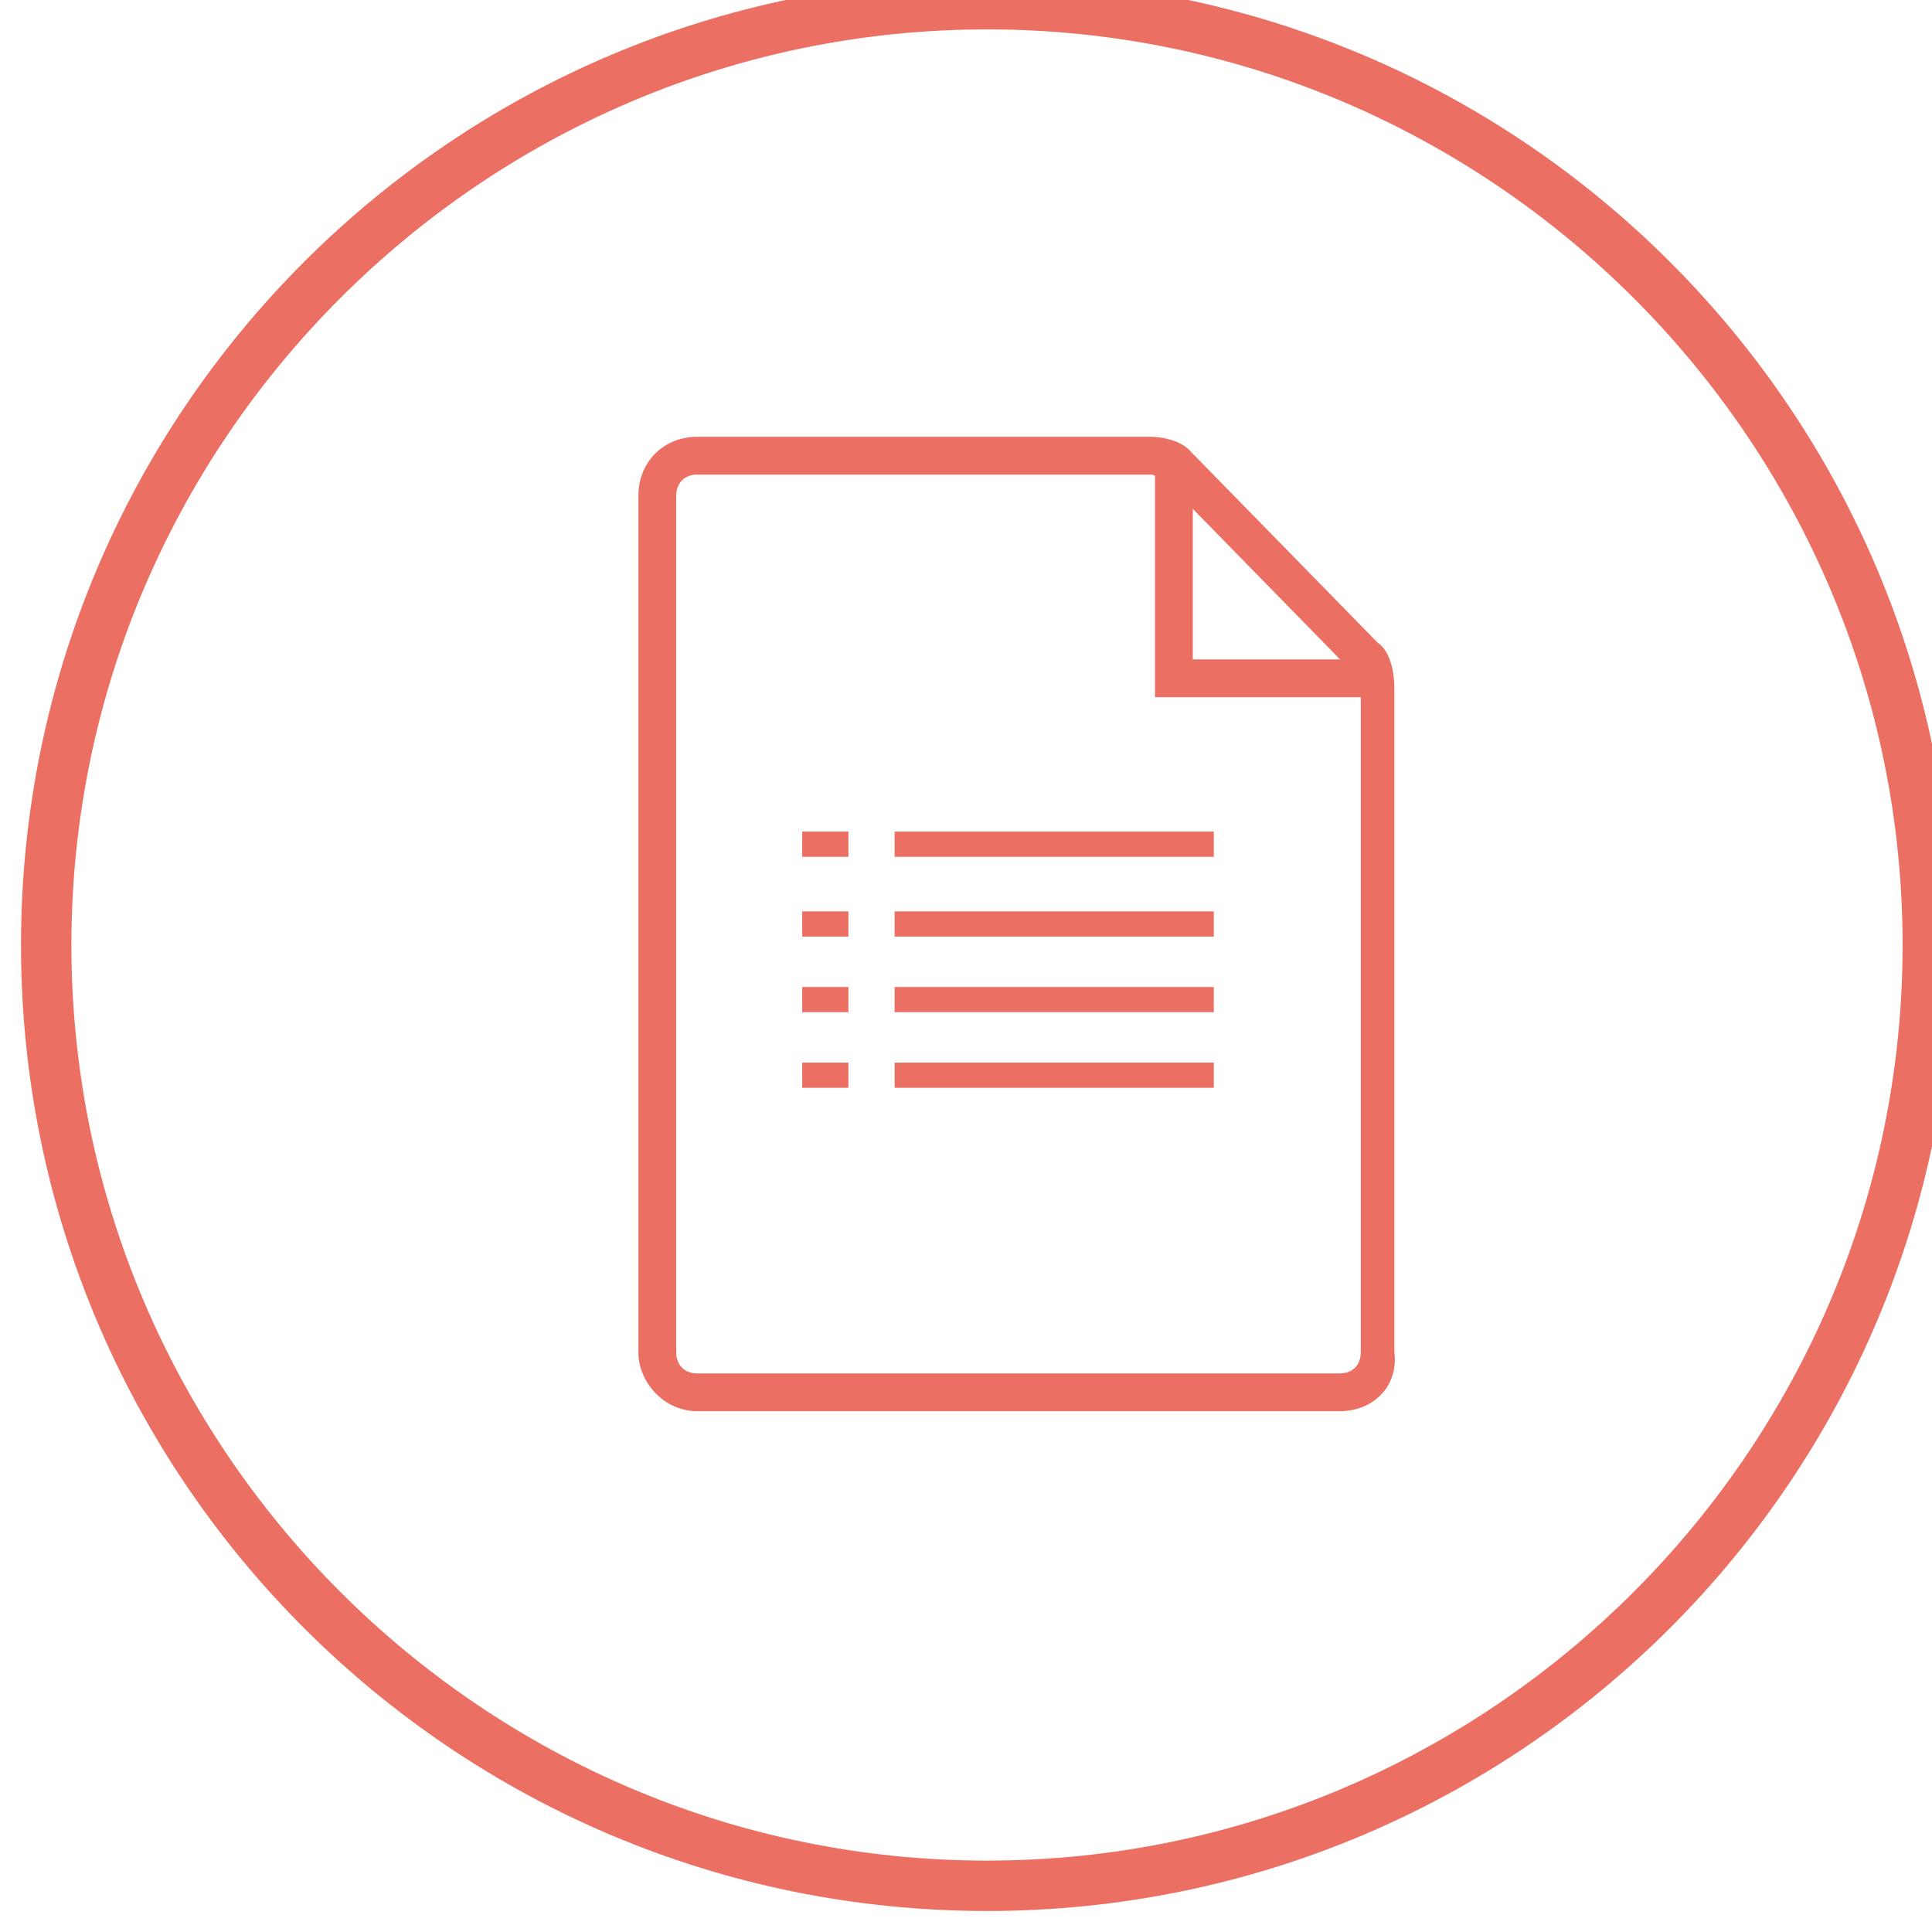
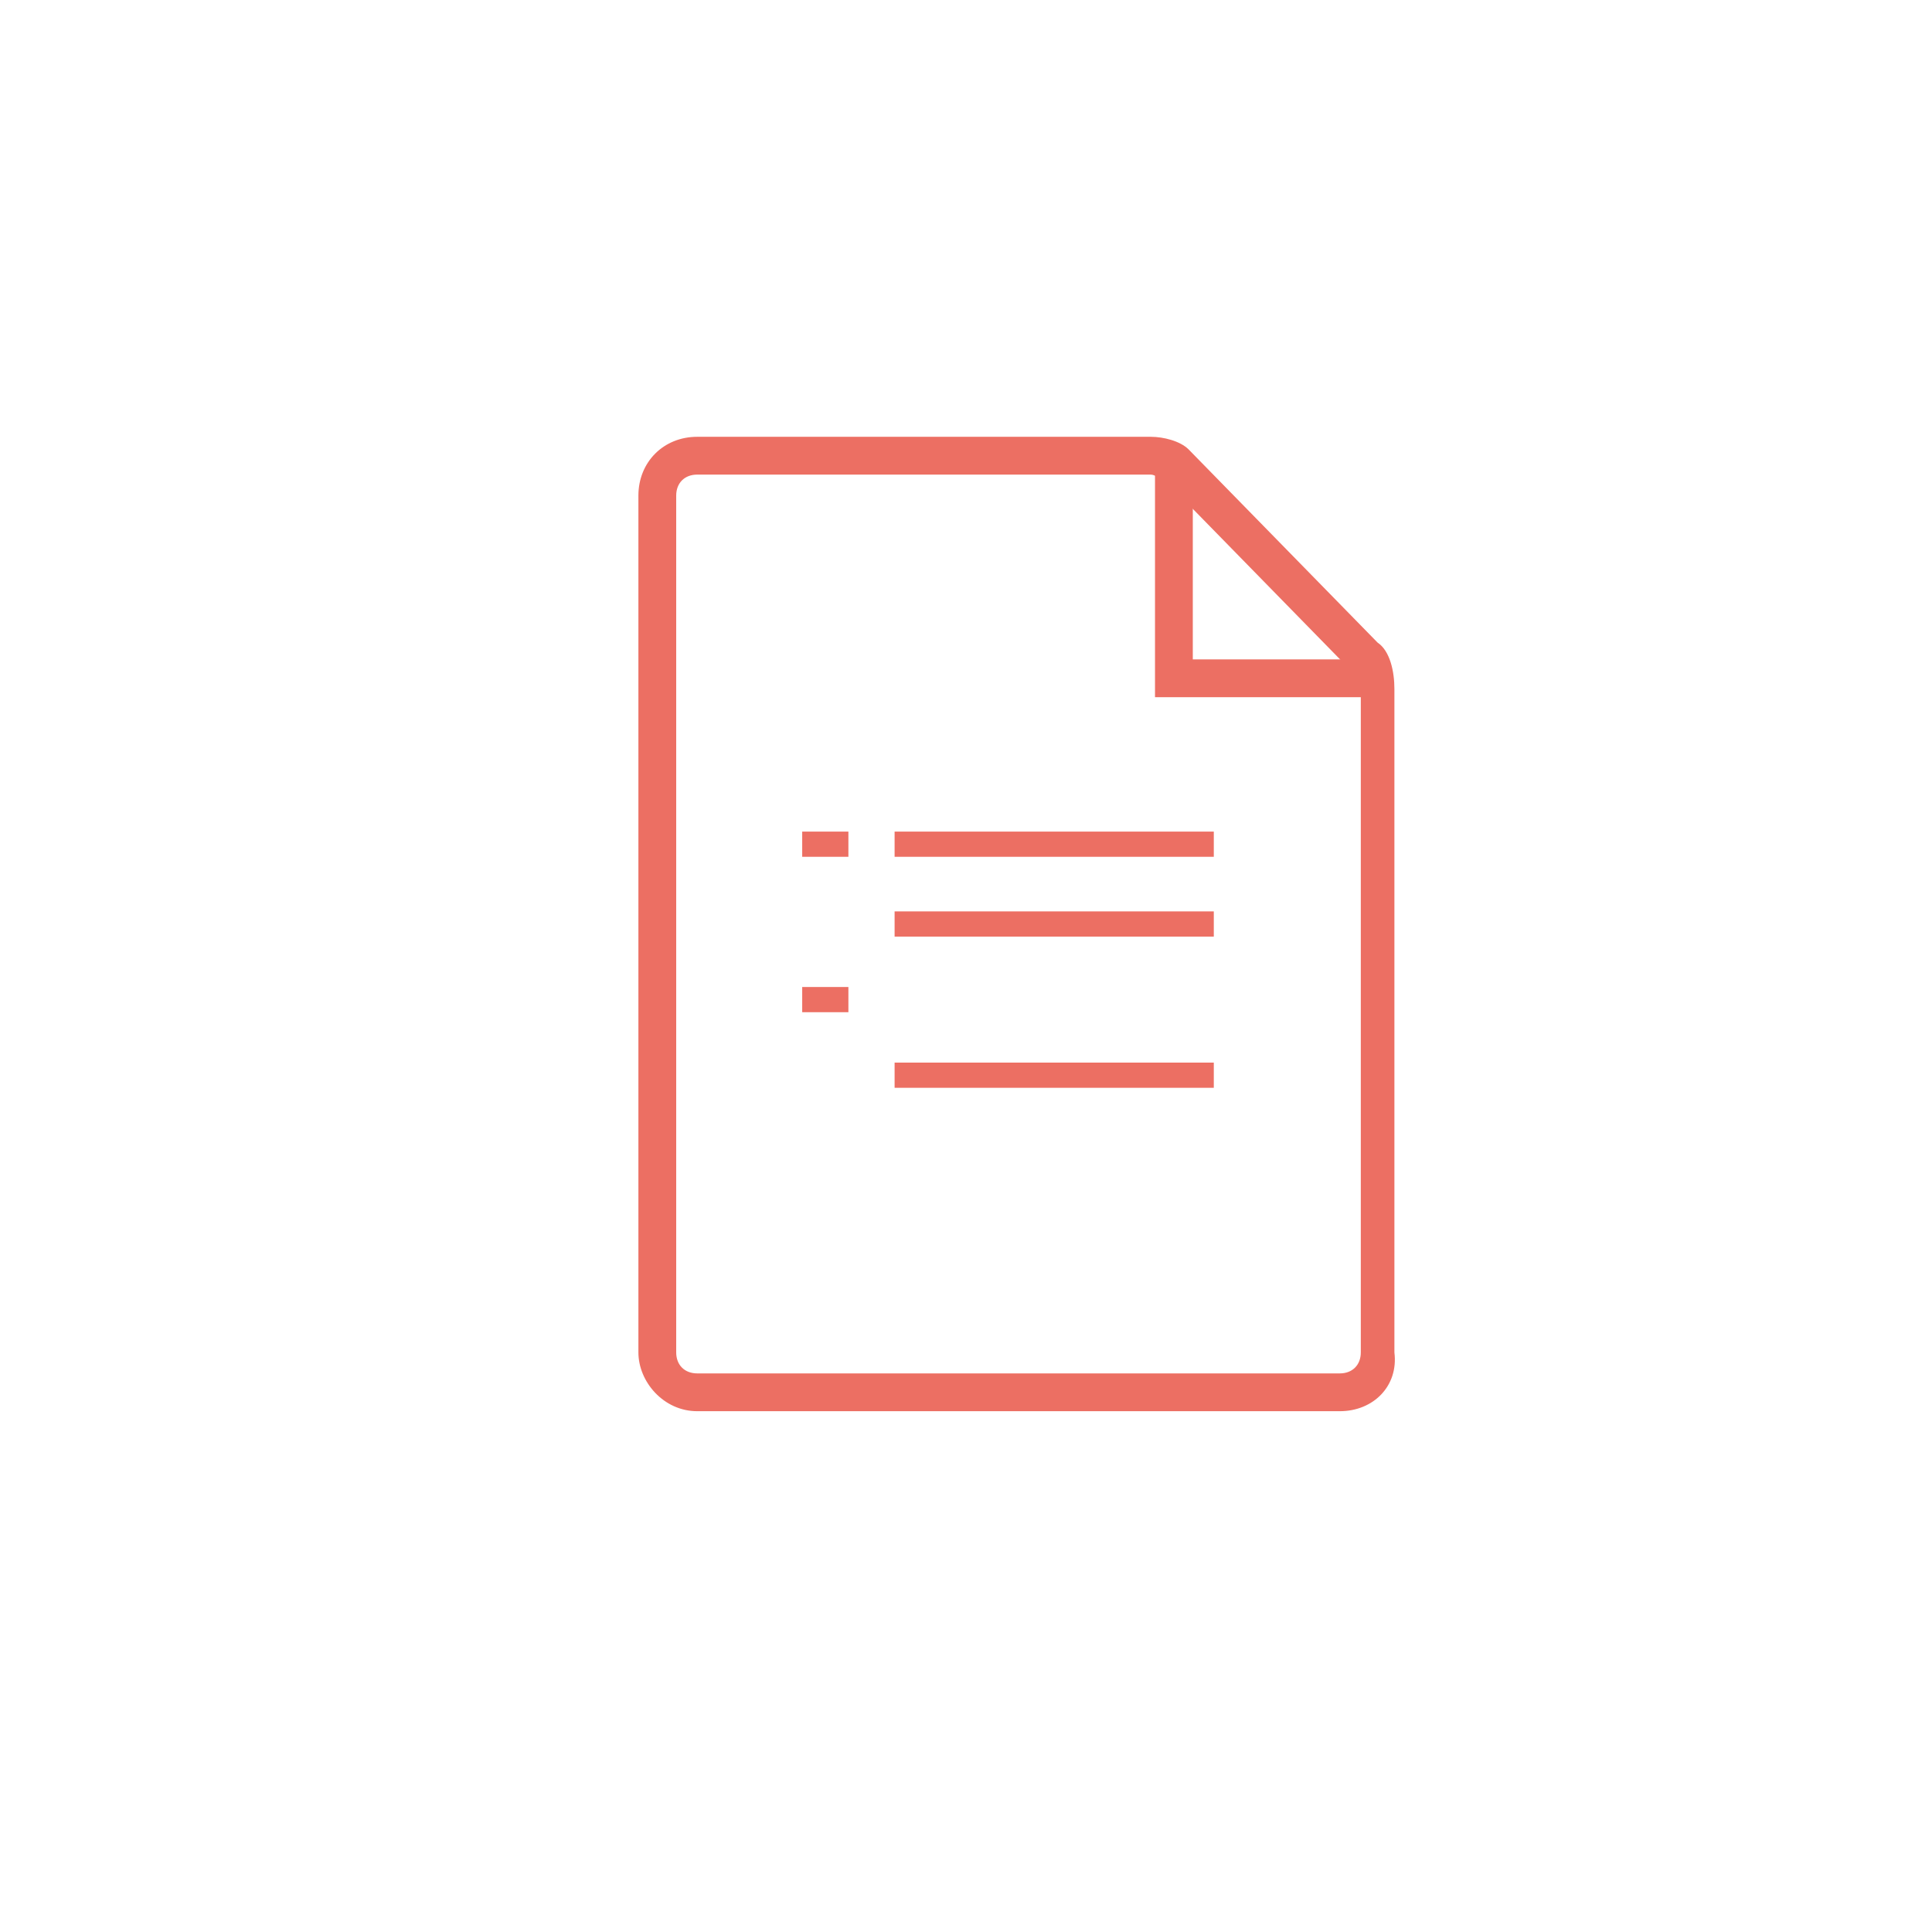
<svg xmlns="http://www.w3.org/2000/svg" version="1.1" id="Layer_1" x="0px" y="0px" viewBox="0 0 46 46" style="enable-background:new 0 0 46 46;" xml:space="preserve">
  <style type="text/css">
	.st0{fill:#EC6F63;}
</style>
  <g id="XMLID_15_">
-     <path id="XMLID_16_" class="st0" d="M23.5,45.5c-12.7,0-23-10.3-23-23s10.3-23,23-23c12.7,0,23,10.3,23,23S36.2,45.5,23.5,45.5z    M23.5,0.7c-12,0-21.8,9.8-21.8,21.8s9.8,21.8,21.8,21.8s21.8-9.8,21.8-21.8S35.5,0.7,23.5,0.7z" />
-   </g>
+     </g>
  <g id="XMLID_2_">
    <rect id="XMLID_14_" x="21.3" y="21.7" class="st0" width="7.6" height="0.6" />
-     <rect id="XMLID_13_" x="21.3" y="23.5" class="st0" width="7.6" height="0.6" />
    <rect id="XMLID_12_" x="21.3" y="25.3" class="st0" width="7.6" height="0.6" />
    <rect id="XMLID_11_" x="21.3" y="19.8" class="st0" width="7.6" height="0.6" />
-     <rect id="XMLID_10_" x="19.1" y="21.7" class="st0" width="1.1" height="0.6" />
    <rect id="XMLID_9_" x="19.1" y="23.5" class="st0" width="1.1" height="0.6" />
-     <rect id="XMLID_8_" x="19.1" y="25.3" class="st0" width="1.1" height="0.6" />
    <rect id="XMLID_7_" x="19.1" y="19.8" class="st0" width="1.1" height="0.6" />
    <path id="XMLID_4_" class="st0" d="M31.9,33.6H16.6c-0.8,0-1.4-0.7-1.4-1.4l0-20.4c0-0.8,0.6-1.4,1.4-1.4h10.8   c0.3,0,0.7,0.1,0.9,0.3l4.5,4.6c0.3,0.2,0.4,0.7,0.4,1.1l0,15.8C33.3,33,32.7,33.6,31.9,33.6 M16.6,11.3c-0.3,0-0.5,0.2-0.5,0.5   l0,20.4c0,0.3,0.2,0.5,0.5,0.5h15.3c0.3,0,0.5-0.2,0.5-0.5l0-15.8c0-0.1-0.1-0.3-0.2-0.4l-4.5-4.6c-0.1,0-0.2-0.1-0.3-0.1H16.6z" />
    <polygon id="XMLID_3_" class="st0" points="33,16.6 27.5,16.6 27.5,11 28.4,11 28.4,15.7 33,15.7  " />
  </g>
</svg>